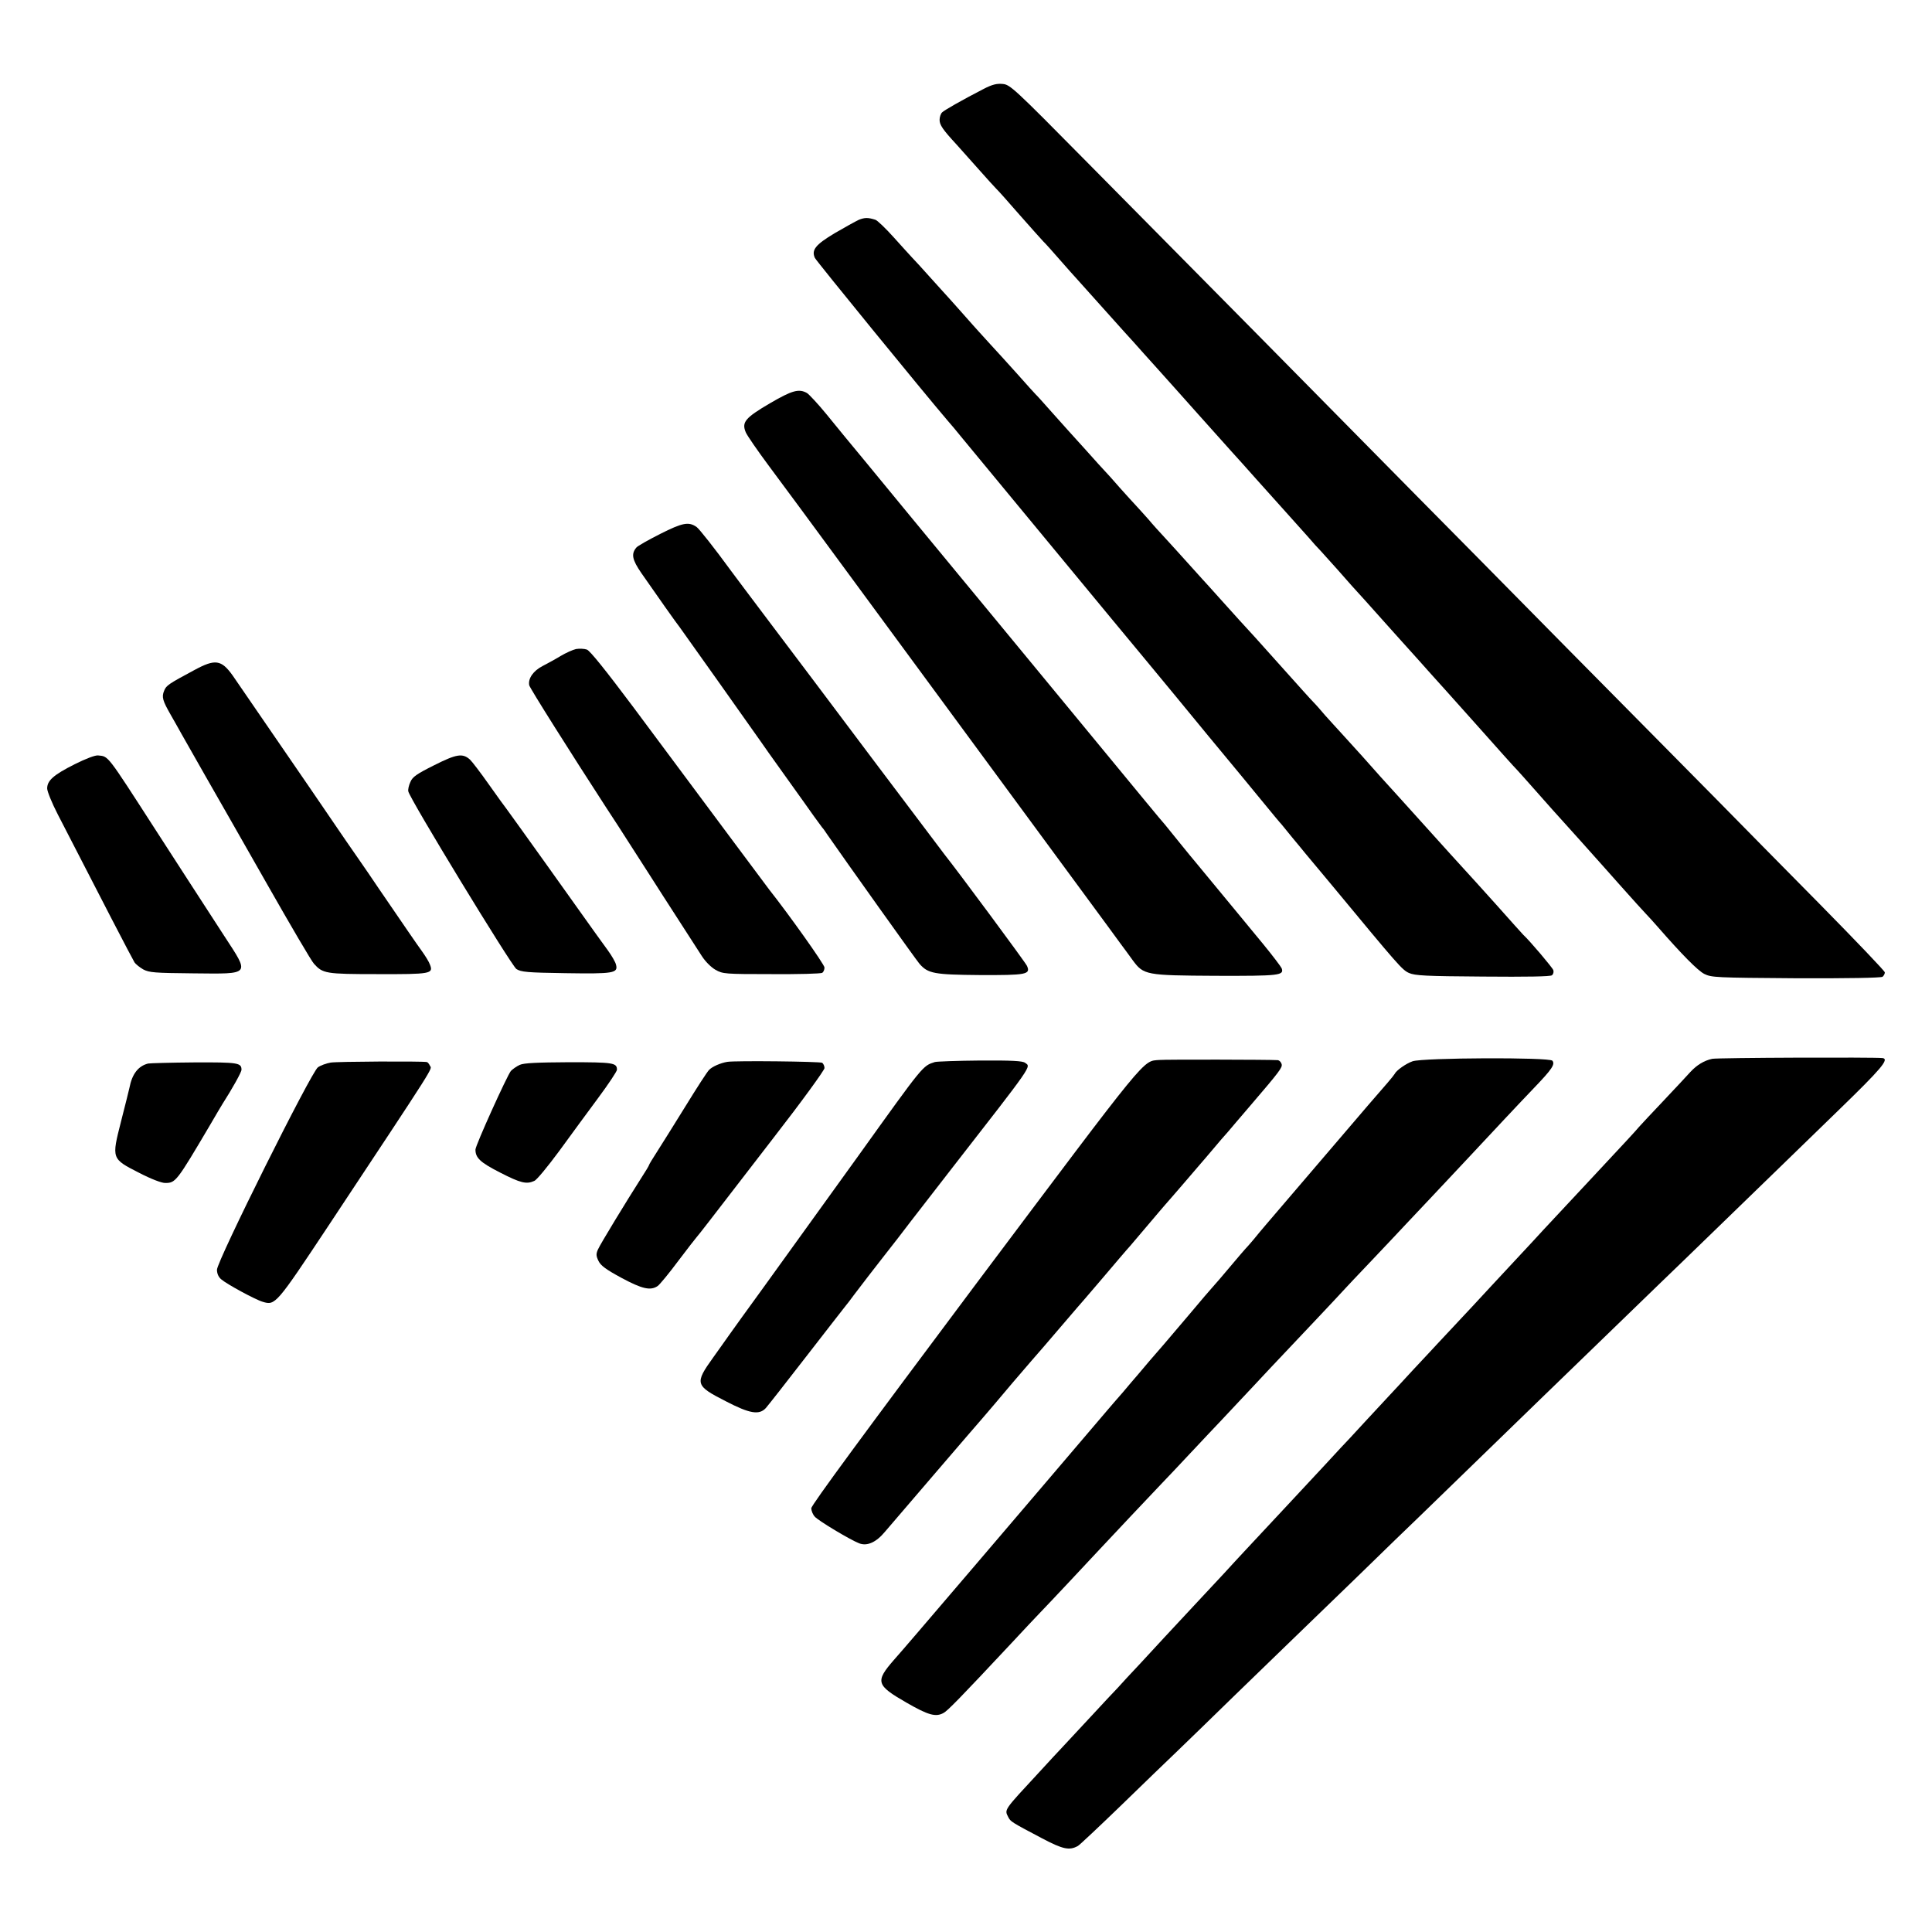
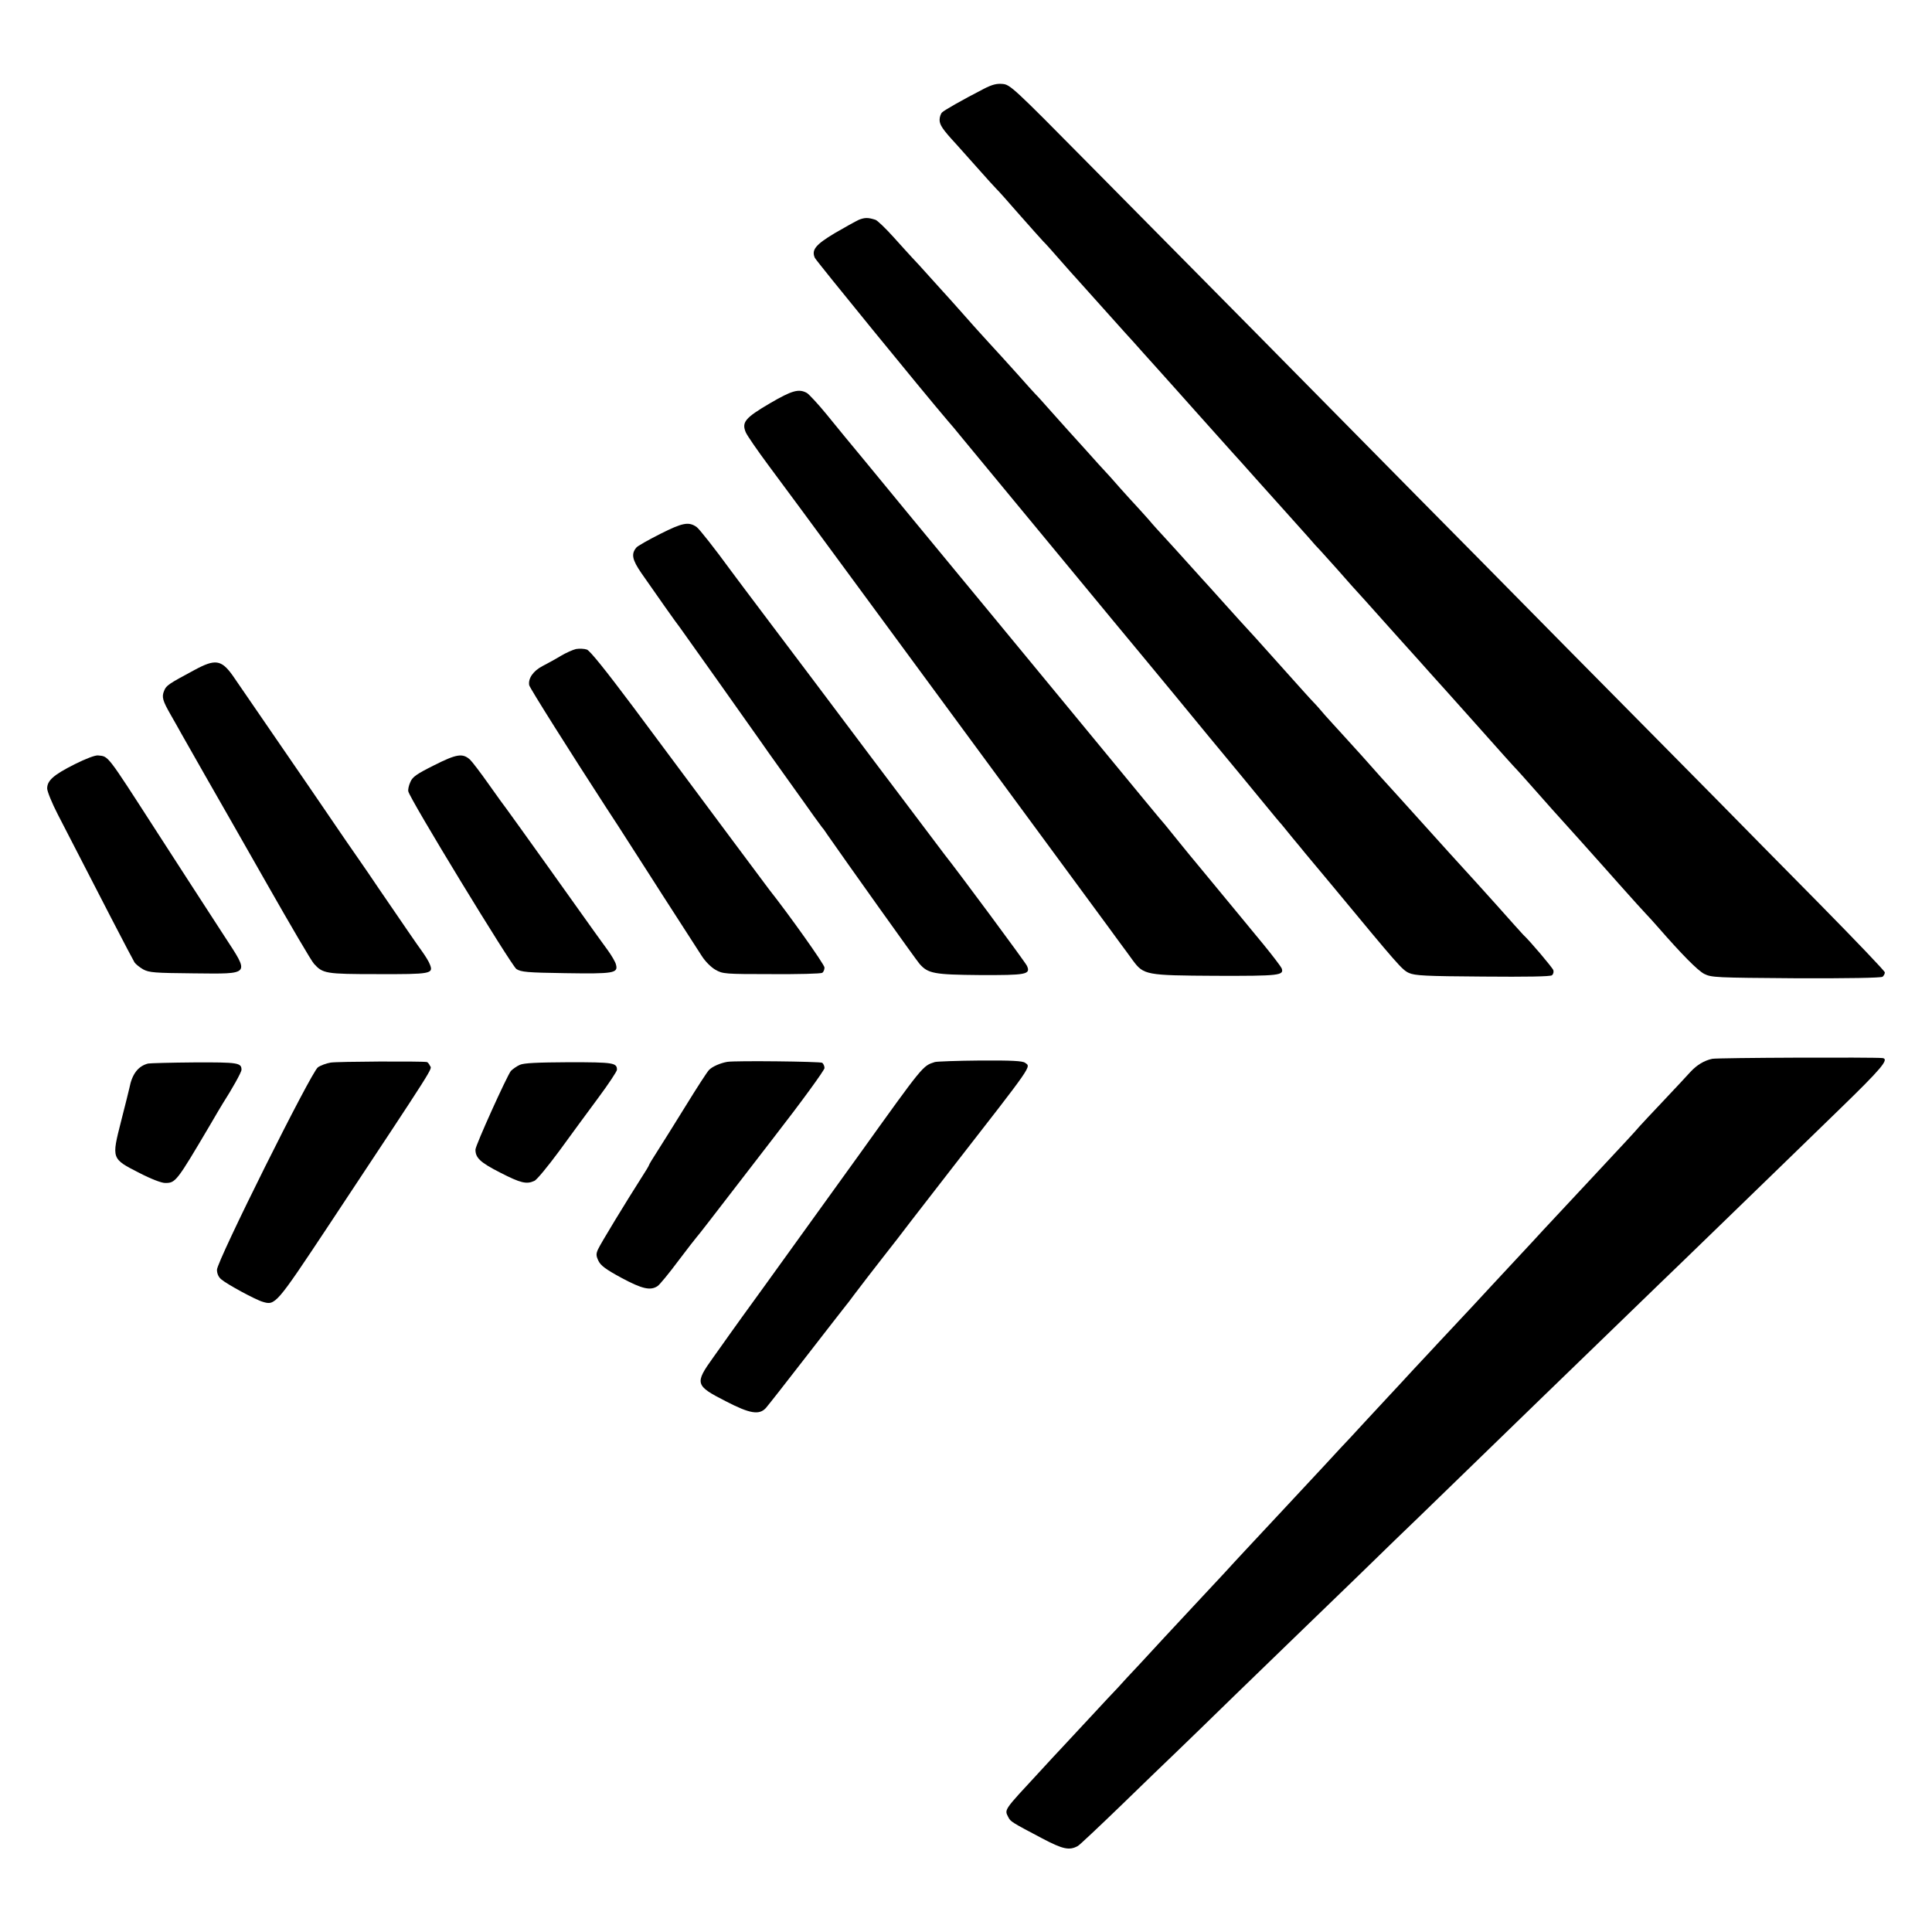
<svg xmlns="http://www.w3.org/2000/svg" version="1.0" width="1024pt" height="1024pt" viewBox="0 0 1024 1024" preserveAspectRatio="xMidYMid meet">
  <g transform="translate(0,1024) scale(0.1,-0.1)" fill="#000000" stroke="none">
    <path d="M5214 9769 c-118 -61 -209 -113 -221 -125 -7 -7 -13 -25 -13 -39 0 -27 16 -51 89 -130 20 -22 72 -81 116 -130 44 -50 87 -97 95 -105 9 -8 65 -71 125 -140 61 -69 117 -132 125 -140 9 -8 49 -53 90 -100 41 -47 77 -87 80 -90 3 -3 61 -68 130 -145 69 -77 127 -142 130 -145 3 -3 25 -28 50 -55 25 -28 79 -89 121 -135 42 -47 141 -157 219 -245 79 -88 159 -178 179 -200 20 -22 79 -87 130 -145 52 -58 126 -141 166 -185 39 -44 89 -100 111 -124 21 -25 50 -57 64 -71 14 -15 54 -60 90 -100 36 -41 70 -79 75 -85 31 -34 109 -120 170 -189 39 -43 81 -91 95 -106 14 -15 54 -60 90 -100 36 -41 70 -78 75 -84 6 -6 107 -119 225 -251 117 -132 216 -242 220 -245 3 -3 41 -45 85 -95 88 -99 127 -144 165 -185 14 -15 54 -60 90 -100 36 -40 70 -78 75 -84 6 -6 64 -72 130 -146 66 -74 129 -144 140 -155 11 -11 38 -41 59 -65 131 -150 214 -234 249 -252 39 -19 59 -20 486 -23 276 -1 451 2 459 8 6 5 12 15 12 23 0 7 -155 169 -344 361 -189 191 -435 441 -547 555 -112 113 -469 475 -794 803 -324 329 -677 686 -784 794 -354 360 -1351 1369 -1761 1783 -387 392 -407 410 -446 413 -31 3 -55 -3 -100 -26z" />
    <path d="M4552 9075 c-17 -8 -75 -40 -128 -71 -102 -61 -124 -89 -105 -131 9 -18 575 -712 705 -864 17 -19 47 -55 67 -80 56 -67 766 -928 809 -979 21 -25 97 -117 170 -205 73 -88 225 -272 338 -410 114 -137 244 -295 289 -350 45 -55 88 -107 96 -115 7 -8 33 -40 57 -70 25 -30 55 -66 66 -80 12 -14 77 -92 146 -175 352 -425 369 -445 406 -462 32 -14 86 -17 392 -19 232 -2 358 0 366 7 7 6 10 18 7 27 -5 14 -125 156 -159 187 -6 6 -68 75 -139 155 -72 80 -153 170 -181 200 -28 30 -97 107 -154 170 -57 63 -140 155 -184 204 -45 49 -89 98 -98 108 -39 45 -157 176 -205 228 -28 30 -68 75 -90 99 -21 25 -49 57 -63 71 -14 14 -81 89 -150 166 -68 76 -139 155 -156 174 -66 72 -101 110 -168 185 -39 43 -75 83 -80 89 -6 6 -49 54 -96 106 -47 52 -108 120 -136 150 -28 30 -67 73 -85 95 -19 21 -47 53 -64 71 -16 17 -57 62 -90 99 -33 38 -67 76 -75 84 -9 9 -56 61 -105 116 -50 55 -92 102 -95 105 -3 3 -41 46 -85 95 -44 50 -82 92 -86 95 -3 3 -48 52 -99 110 -52 58 -115 127 -140 154 -25 27 -52 57 -60 66 -8 9 -49 54 -90 101 -41 46 -79 89 -85 95 -5 6 -44 48 -85 94 -41 46 -84 93 -95 104 -11 12 -55 60 -98 108 -43 48 -87 90 -97 93 -40 13 -57 12 -88 0z" />
    <path d="M4080 8102 c-131 -77 -150 -100 -127 -154 8 -18 62 -96 119 -173 58 -77 250 -338 428 -580 178 -242 466 -633 640 -870 604 -821 720 -979 738 -1003 9 -13 35 -48 57 -78 22 -29 53 -72 69 -94 58 -78 69 -80 439 -82 339 -1 364 2 350 40 -4 9 -47 66 -97 127 -50 60 -96 117 -103 125 -24 29 -235 285 -256 310 -12 14 -49 59 -82 100 -33 41 -70 86 -81 100 -25 28 -89 106 -529 640 -170 206 -350 425 -400 485 -50 61 -240 290 -421 510 -181 220 -336 409 -346 420 -9 11 -53 65 -98 120 -45 55 -92 105 -103 112 -43 24 -79 14 -197 -55z" />
    <path d="M3499 7410 c-63 -32 -120 -64 -126 -72 -29 -34 -22 -65 26 -135 70 -101 194 -277 204 -288 8 -10 399 -562 429 -605 9 -14 62 -88 117 -165 55 -77 106 -148 113 -158 20 -29 86 -121 95 -132 5 -5 18 -23 29 -40 88 -127 471 -665 488 -684 45 -51 77 -57 319 -59 247 -1 271 3 250 49 -8 18 -365 500 -436 589 -7 9 -176 234 -377 500 -200 267 -448 596 -550 731 -102 135 -194 258 -205 273 -89 122 -169 223 -183 233 -42 29 -74 23 -193 -37z" />
    <path d="M3053 6800 c-17 -4 -53 -20 -80 -36 -26 -16 -70 -40 -97 -54 -49 -25 -78 -66 -71 -102 3 -15 217 -354 409 -650 28 -42 92 -141 141 -218 50 -77 121 -189 159 -248 73 -113 151 -234 205 -318 19 -30 49 -60 73 -74 39 -22 49 -23 297 -23 141 -1 262 2 269 7 7 4 12 17 12 28 0 16 -190 283 -293 413 -8 10 -273 366 -721 968 -146 195 -228 297 -245 304 -14 5 -40 6 -58 3z" />
    <path d="M1031 6689 c-138 -74 -150 -82 -161 -110 -14 -33 -8 -53 35 -128 18 -31 43 -76 57 -101 14 -25 70 -124 125 -220 55 -96 203 -355 328 -575 125 -220 237 -411 249 -423 47 -52 61 -55 337 -55 282 -1 297 2 278 50 -5 15 -25 47 -43 72 -32 44 -89 128 -228 331 -35 52 -80 118 -99 145 -36 51 -84 121 -264 385 -139 203 -391 570 -412 600 -60 84 -93 88 -202 29z" />
    <path d="M395 6189 c-111 -56 -145 -86 -145 -128 0 -15 25 -77 56 -137 228 -444 393 -762 407 -785 6 -9 27 -26 46 -37 32 -17 60 -19 267 -21 306 -3 299 -11 162 199 -41 63 -126 194 -188 290 -62 96 -143 221 -179 277 -258 400 -245 383 -301 389 -15 2 -65 -17 -125 -47z" />
    <path d="M2301 6184 c-94 -47 -115 -62 -126 -89 -8 -17 -13 -39 -11 -49 5 -36 546 -923 573 -942 25 -16 56 -19 259 -22 256 -4 281 0 269 45 -3 14 -23 48 -44 77 -21 28 -53 74 -73 101 -59 84 -456 639 -465 650 -5 6 -46 62 -91 126 -45 64 -91 124 -101 133 -39 35 -71 30 -190 -30z" />
    <path d="M9075 4628 c-42 -9 -81 -32 -116 -70 -14 -16 -77 -83 -140 -150 -63 -66 -122 -130 -132 -141 -20 -24 -72 -80 -256 -277 -140 -150 -204 -218 -253 -271 -18 -20 -80 -87 -138 -149 -58 -62 -118 -127 -134 -144 -23 -26 -155 -167 -289 -310 -15 -16 -71 -77 -125 -134 -53 -58 -110 -119 -125 -135 -16 -17 -74 -80 -130 -140 -56 -61 -115 -125 -132 -142 -16 -18 -55 -59 -85 -92 -83 -89 -295 -317 -414 -444 -33 -36 -88 -94 -120 -130 -50 -53 -216 -232 -316 -339 -14 -15 -68 -74 -121 -131 -54 -57 -110 -118 -125 -135 -16 -16 -81 -86 -144 -154 -63 -68 -130 -140 -147 -158 -18 -19 -75 -80 -126 -136 -188 -203 -184 -196 -163 -237 12 -24 17 -27 180 -113 110 -58 144 -65 189 -40 9 5 111 101 228 214 116 113 248 240 293 283 45 43 185 179 311 302 127 123 269 261 317 307 47 45 198 192 335 324 136 133 283 275 325 315 82 80 526 510 643 624 77 75 514 497 630 610 87 83 544 527 635 615 37 36 178 173 313 304 229 222 272 273 235 278 -43 5 -874 2 -903 -4z" />
-     <path d="M6145 4622 c-91 -8 -47 45 -977 -1194 -580 -775 -868 -1166 -868 -1182 0 -13 8 -33 18 -44 17 -21 189 -124 236 -142 42 -16 90 5 137 62 60 70 485 566 518 603 23 27 98 114 157 185 53 62 159 185 164 190 3 3 43 50 90 105 47 55 87 102 90 105 3 3 61 70 129 150 68 80 135 159 150 175 24 28 107 126 157 185 12 14 41 48 65 75 24 28 67 77 94 109 28 33 55 64 60 70 6 6 35 41 65 76 30 36 57 67 60 70 3 3 30 34 60 70 30 35 65 76 77 90 155 181 171 202 166 220 -3 11 -13 21 -22 21 -34 3 -598 4 -626 1z" />
-     <path d="M7487 4615 c-35 -12 -87 -49 -95 -67 -2 -4 -18 -24 -36 -45 -19 -21 -161 -186 -316 -368 -155 -181 -301 -352 -325 -380 -23 -27 -56 -66 -71 -85 -16 -19 -36 -42 -44 -50 -8 -9 -35 -40 -60 -70 -51 -61 -112 -132 -120 -140 -3 -3 -55 -63 -115 -135 -60 -71 -122 -143 -136 -160 -42 -48 -112 -129 -138 -161 -14 -16 -50 -58 -80 -94 -31 -35 -66 -76 -78 -90 -24 -29 -672 -788 -718 -842 -283 -331 -369 -432 -418 -487 -99 -114 -93 -133 67 -225 116 -67 156 -78 197 -55 21 11 86 77 359 369 63 68 133 142 155 165 39 40 251 266 315 335 39 42 280 298 330 350 19 20 88 92 152 161 64 68 138 147 165 175 26 28 102 109 168 179 66 71 136 145 155 165 71 75 296 313 319 339 13 14 81 87 152 161 70 74 145 153 166 176 21 22 95 101 165 175 69 74 145 154 168 179 141 151 286 306 360 383 97 101 113 126 98 145 -16 19 -686 16 -741 -3z" />
+     <path d="M6145 4622 z" />
    <path d="M1752 4608 c-23 -4 -53 -15 -67 -25 -35 -24 -535 -1027 -535 -1073 0 -20 8 -39 23 -51 27 -24 181 -108 220 -119 66 -20 71 -14 345 399 584 882 552 832 541 852 -5 11 -13 20 -17 20 -31 5 -477 3 -510 -3z" />
    <path d="M3855 4612 c-36 -6 -80 -25 -97 -43 -10 -10 -65 -95 -124 -191 -59 -95 -126 -203 -150 -240 -24 -37 -44 -70 -44 -73 0 -3 -20 -36 -44 -73 -71 -111 -214 -345 -227 -375 -10 -23 -10 -33 3 -60 12 -25 39 -45 122 -90 110 -59 154 -69 192 -43 11 8 60 67 109 133 49 65 92 120 95 123 3 3 35 43 71 90 36 47 187 243 337 437 150 193 272 361 272 372 0 11 -6 23 -12 28 -12 7 -461 12 -503 5z" />
    <path d="M4955 4611 c-65 -21 -58 -12 -402 -492 -233 -323 -342 -475 -503 -698 -85 -117 -168 -232 -184 -255 -16 -22 -54 -77 -86 -121 -99 -138 -96 -149 67 -232 127 -66 177 -74 212 -36 9 10 106 133 214 273 109 140 203 262 210 270 7 8 26 33 42 55 26 35 125 163 158 205 26 32 123 158 147 190 14 18 108 140 210 271 442 568 425 543 393 566 -13 10 -71 13 -238 12 -121 -1 -229 -5 -240 -8z" />
    <path d="M785 4603 c-52 -13 -85 -55 -99 -129 -2 -10 -22 -90 -44 -176 -51 -201 -52 -199 97 -275 62 -32 117 -53 136 -53 56 0 60 5 240 310 30 52 60 102 65 110 50 78 100 167 100 180 0 37 -18 40 -249 39 -125 -1 -235 -4 -246 -6z" />
    <path d="M2755 4596 c-16 -7 -37 -22 -47 -32 -20 -24 -188 -395 -188 -417 0 -44 25 -68 131 -122 109 -56 140 -63 181 -44 13 5 71 76 131 157 59 81 152 208 207 282 55 74 100 142 100 150 0 37 -18 40 -254 40 -169 -1 -239 -4 -261 -14z" />
  </g>
</svg>